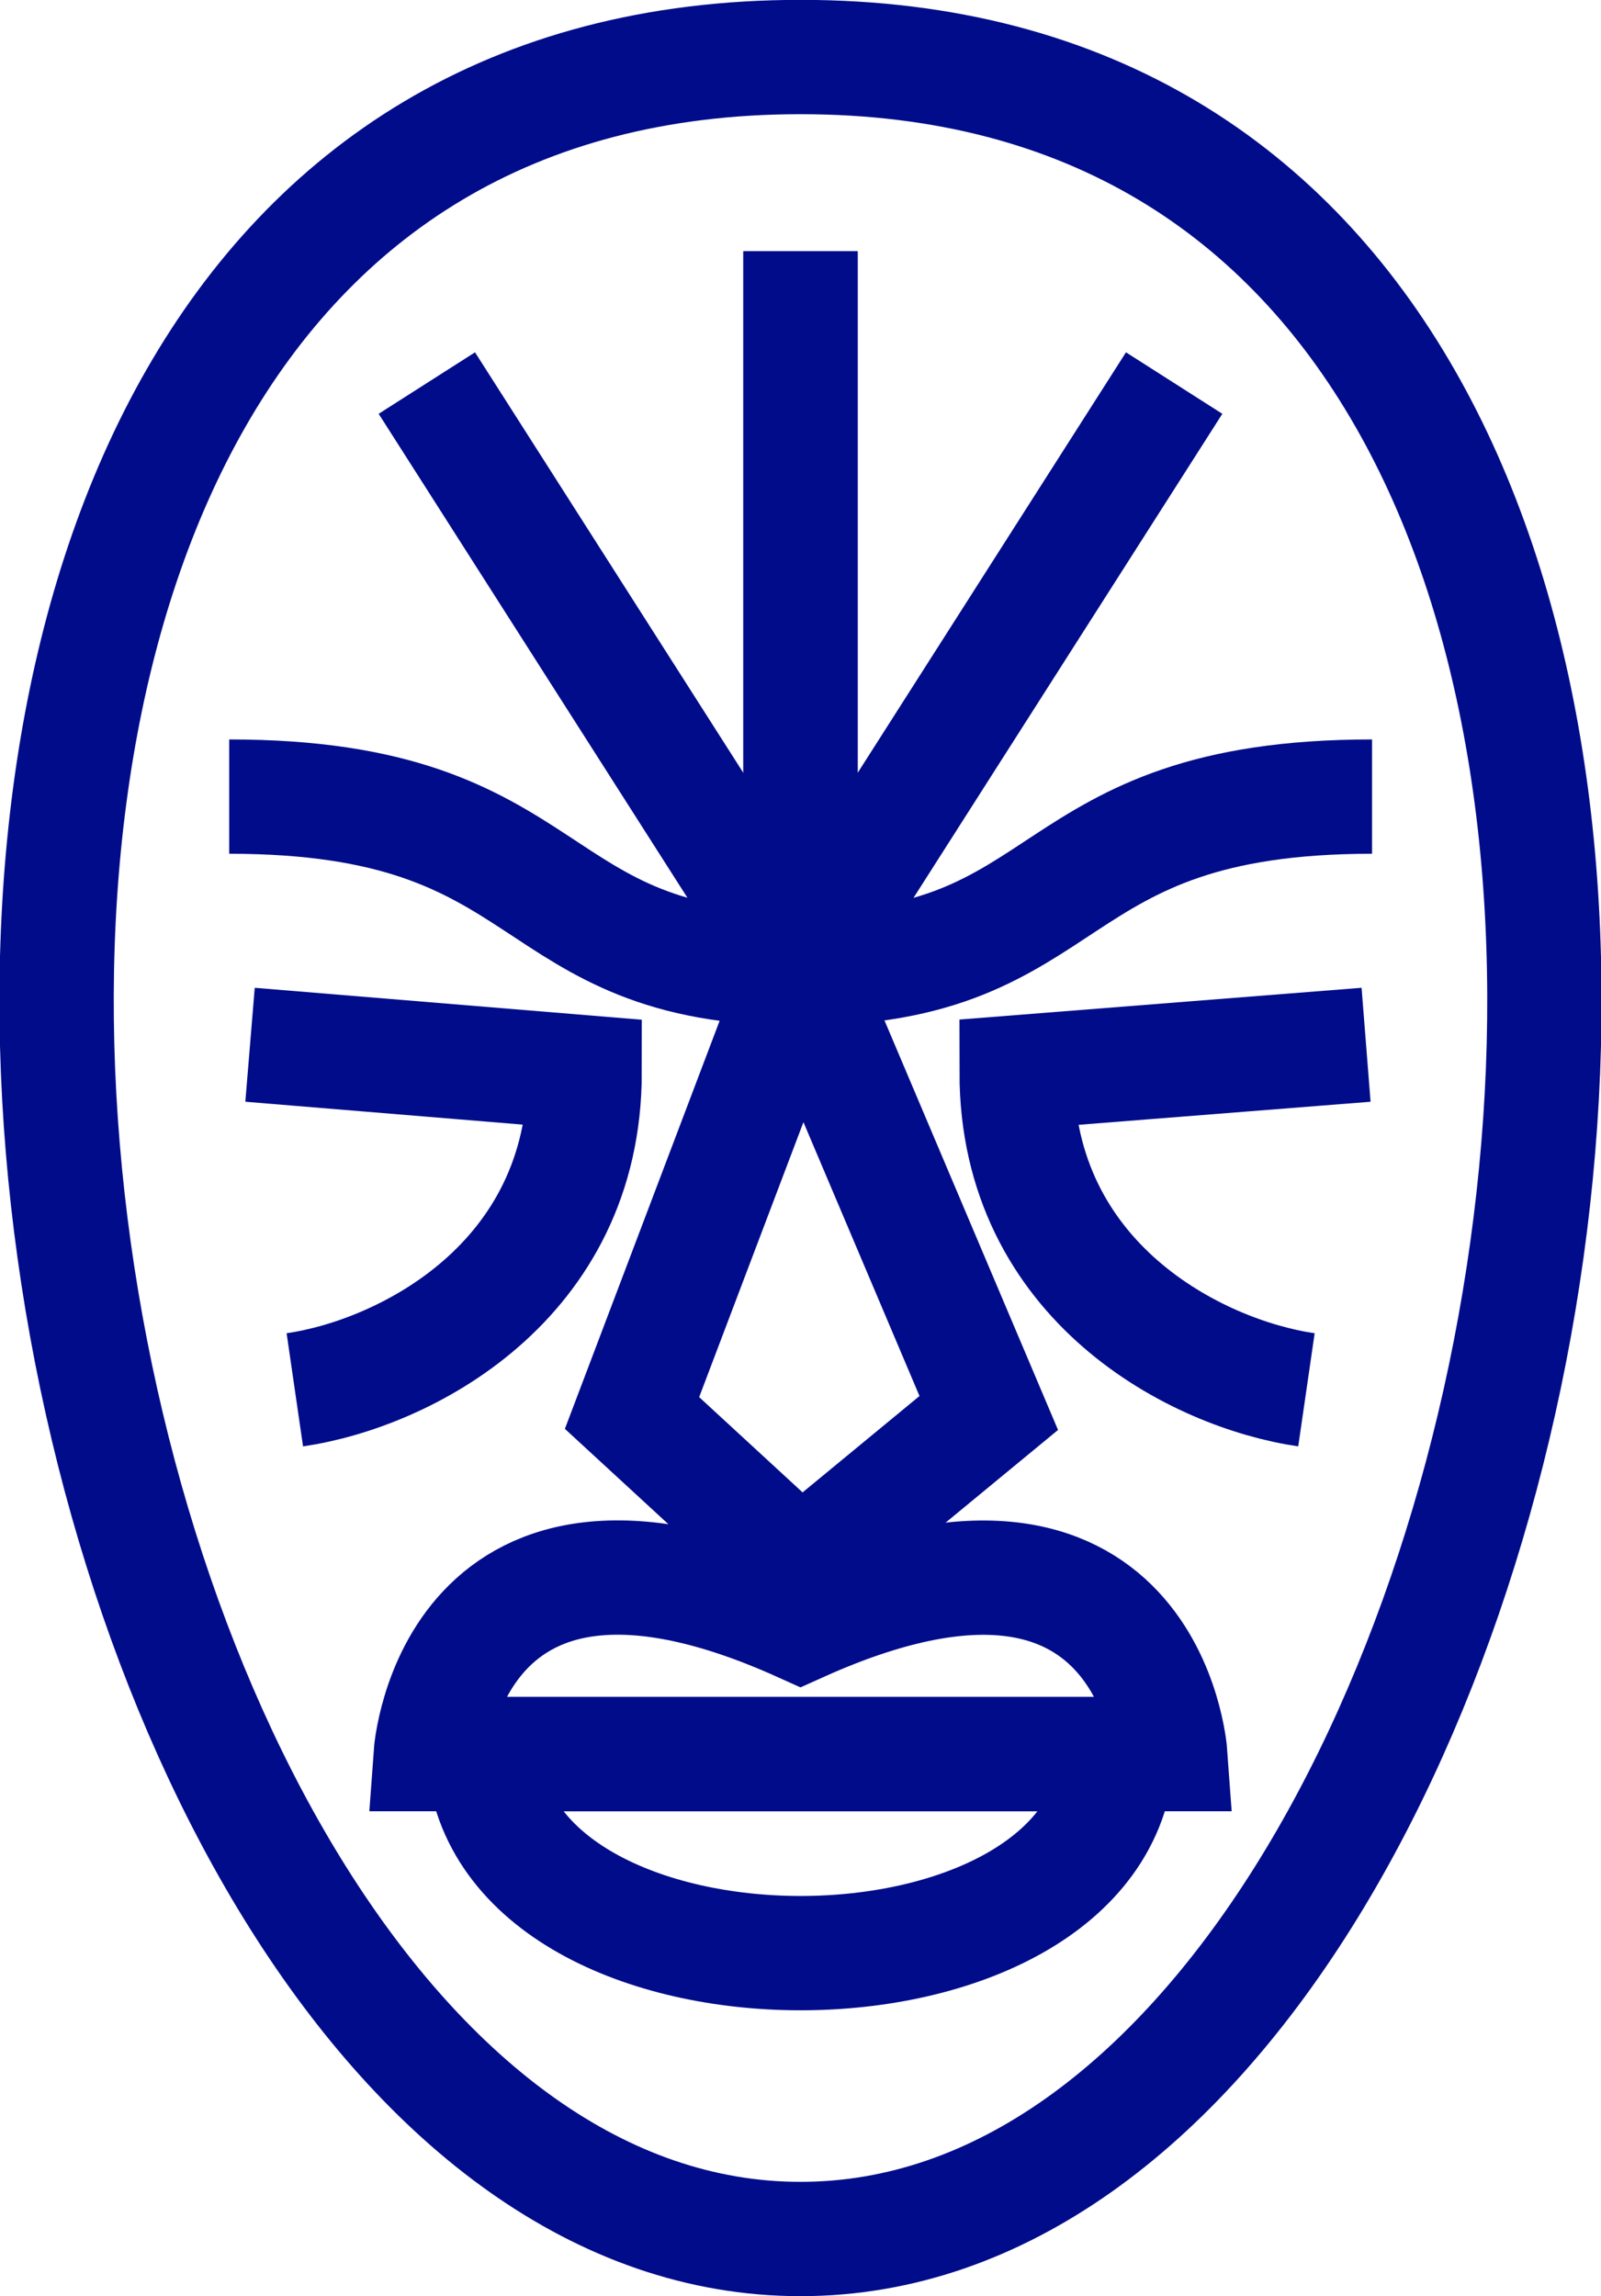
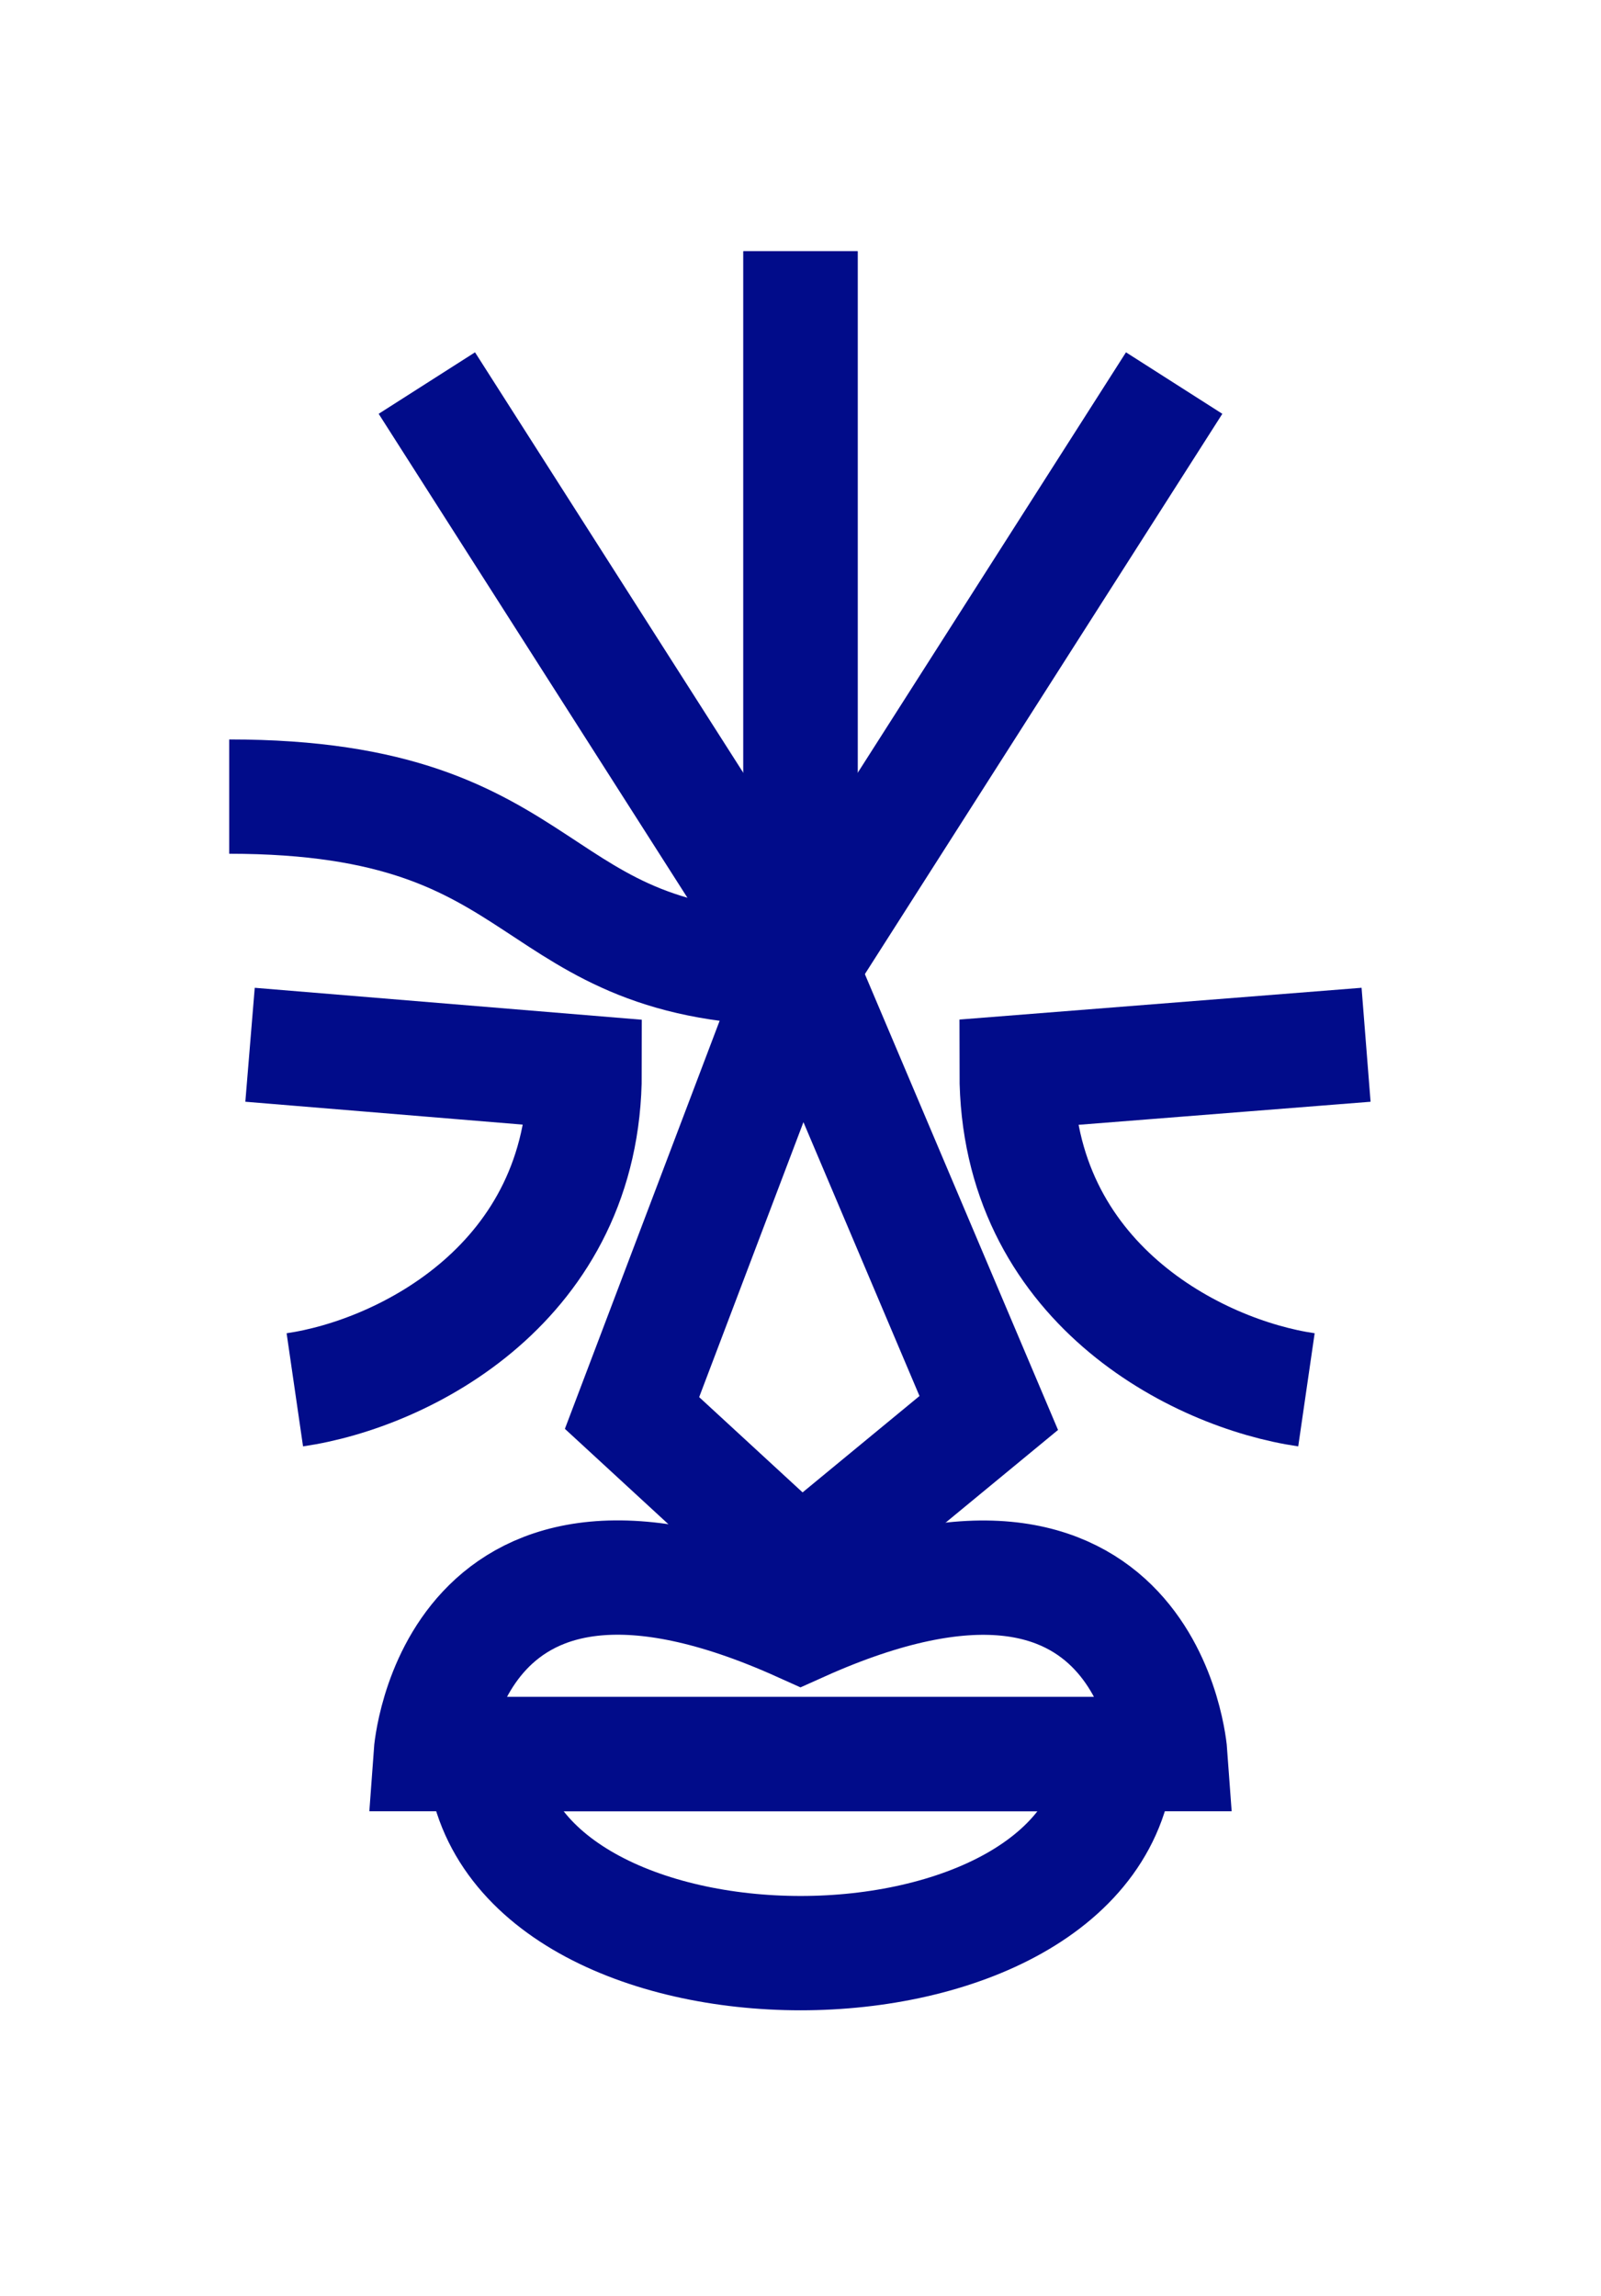
<svg xmlns="http://www.w3.org/2000/svg" xml:space="preserve" width="14.831mm" height="21.268mm" version="1.1" style="shape-rendering:geometricPrecision; text-rendering:geometricPrecision; image-rendering:optimizeQuality; fill-rule:evenodd; clip-rule:evenodd" viewBox="0 0 61.48 88.17">
  <defs>
    <style type="text/css"> .str0 {stroke:#010C8A;stroke-width:4.39;stroke-miterlimit:22.926} .fil0 {fill:none} </style>
  </defs>
  <g id="Слой_x0020_1">
    <g id="_1979103494592">
-       <path class="fil0 str0" d="M30.74 2.19c44.75,0 30.8,83.79 0,83.79 -30.8,0 -44.75,-83.79 0,-83.79z" />
+       <path class="fil0 str0" d="M30.74 2.19z" />
      <path class="fil0 str0" d="M8.8 30.59c12.91,0 11.13,6.61 21.95,6.61" />
      <polygon class="fil0 str0" points="30.74,37.2 24.27,54.26 30.74,60.22 37.97,54.26 " />
-       <path class="fil0 str0" d="M52.69 30.59c-12.91,0 -11.13,6.61 -21.95,6.61" />
      <path class="fil0 str0" d="M52.46 40.12l-13.42 1.06c0,8.07 6.93,11.58 11.13,12.19" />
      <path class="fil0 str0" d="M30.74 67.36l14.2 0c0,0 -0.79,-11 -14.2,-4.97 -13.41,-6.04 -14.2,4.97 -14.2,4.97l14.2 0z" />
      <path class="fil0 str0" d="M30.74 67.36l12.18 0c-0.62,10.19 -23.73,10.19 -24.36,0l12.18 0z" />
      <line class="fil0 str0" x1="30.74" y1="9.65" x2="30.74" y2="37.2" />
      <line class="fil0 str0" x1="45.09" y1="14.71" x2="30.74" y2="37.2" />
      <path class="fil0 str0" d="M9.6 40.12l12.85 1.06c0,8.07 -6.93,11.58 -11.13,12.19" />
      <line class="fil0 str0" x1="30.74" y1="9.65" x2="30.74" y2="37.2" />
      <line class="fil0 str0" x1="16.39" y1="14.71" x2="30.74" y2="37.2" />
    </g>
  </g>
</svg>